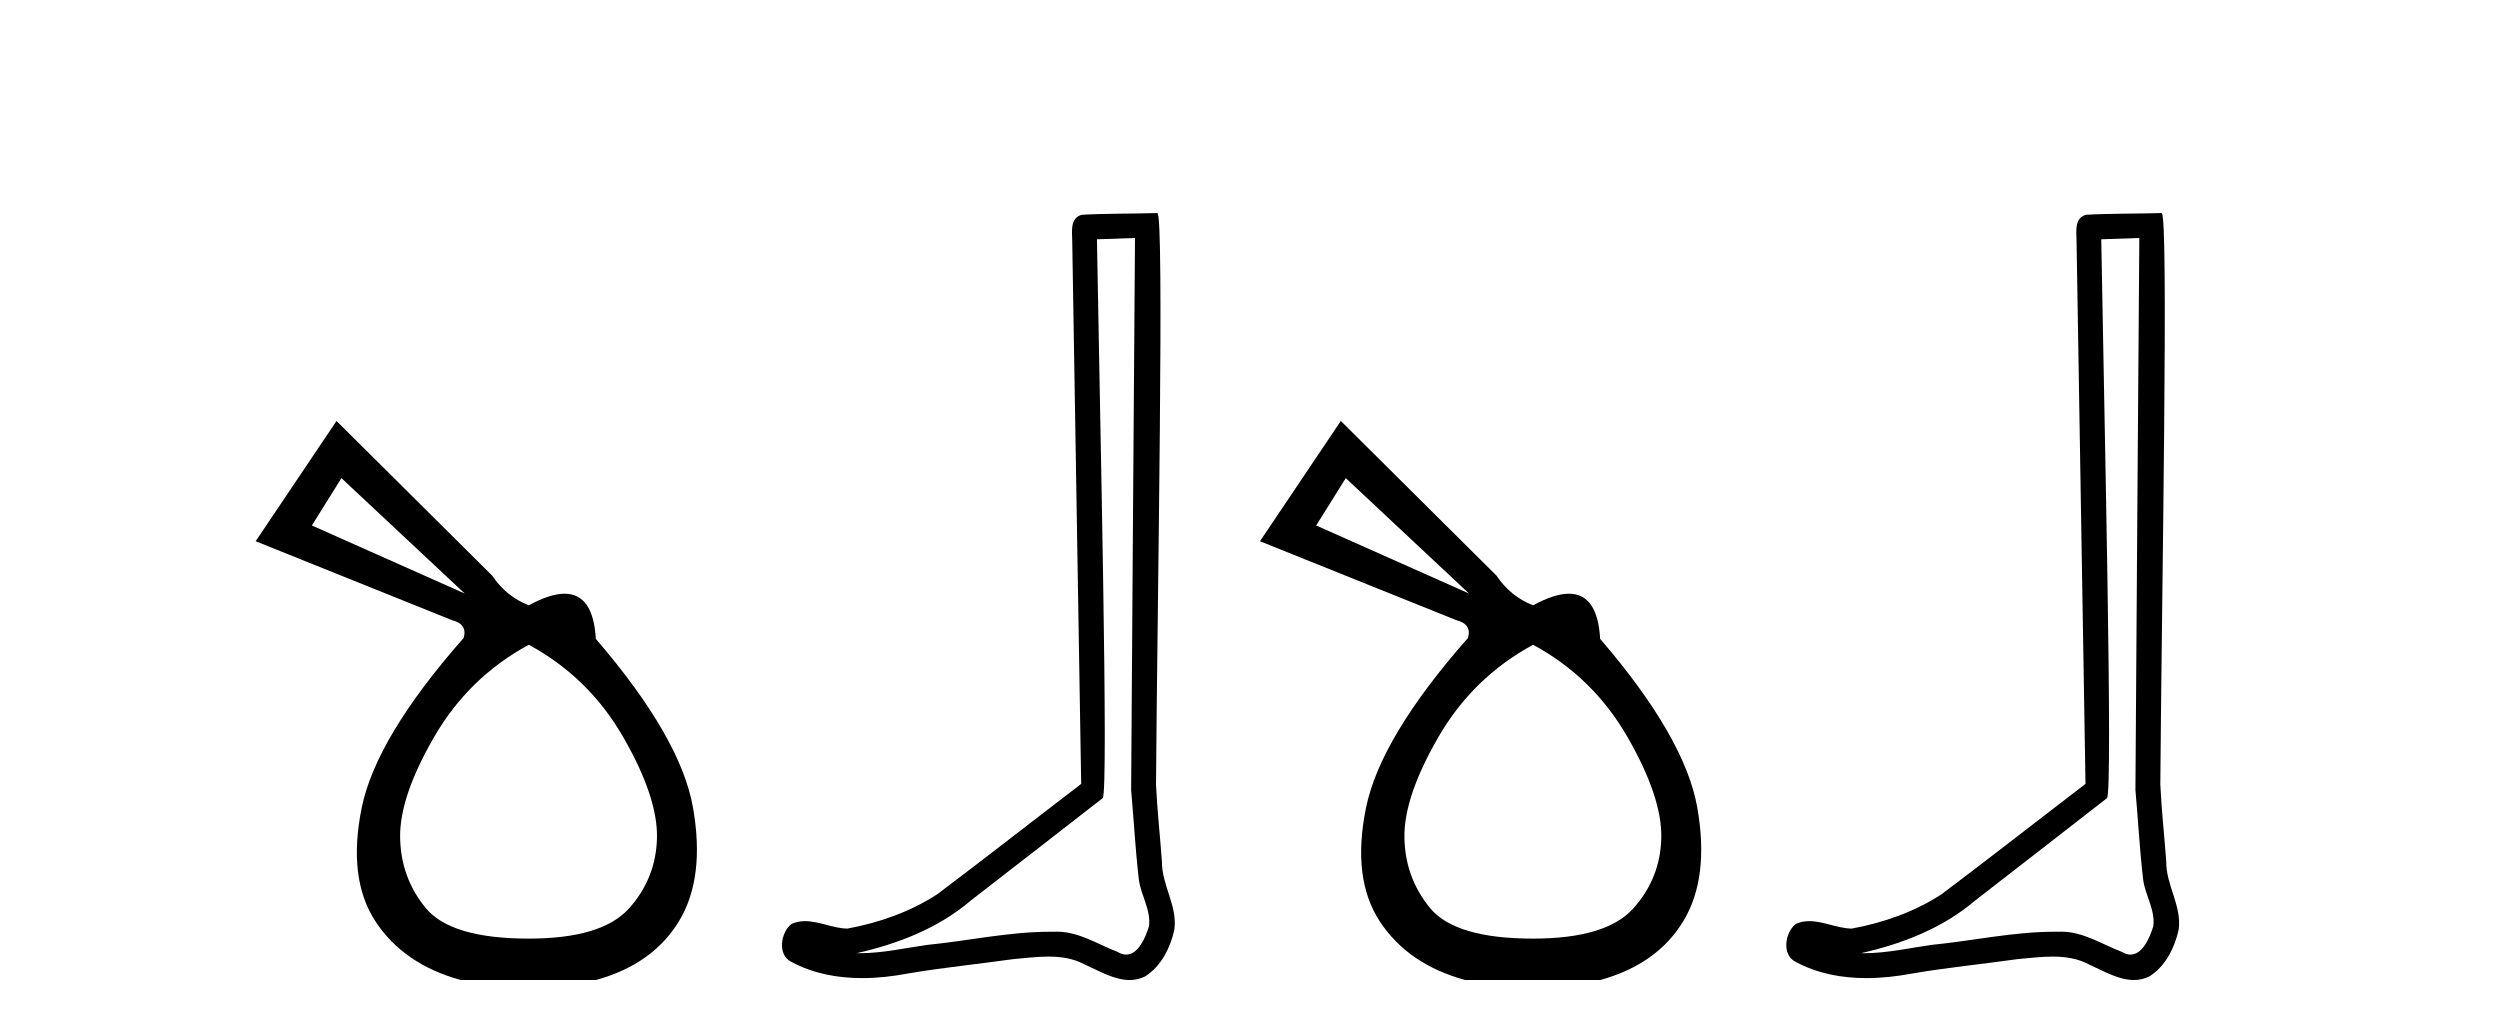
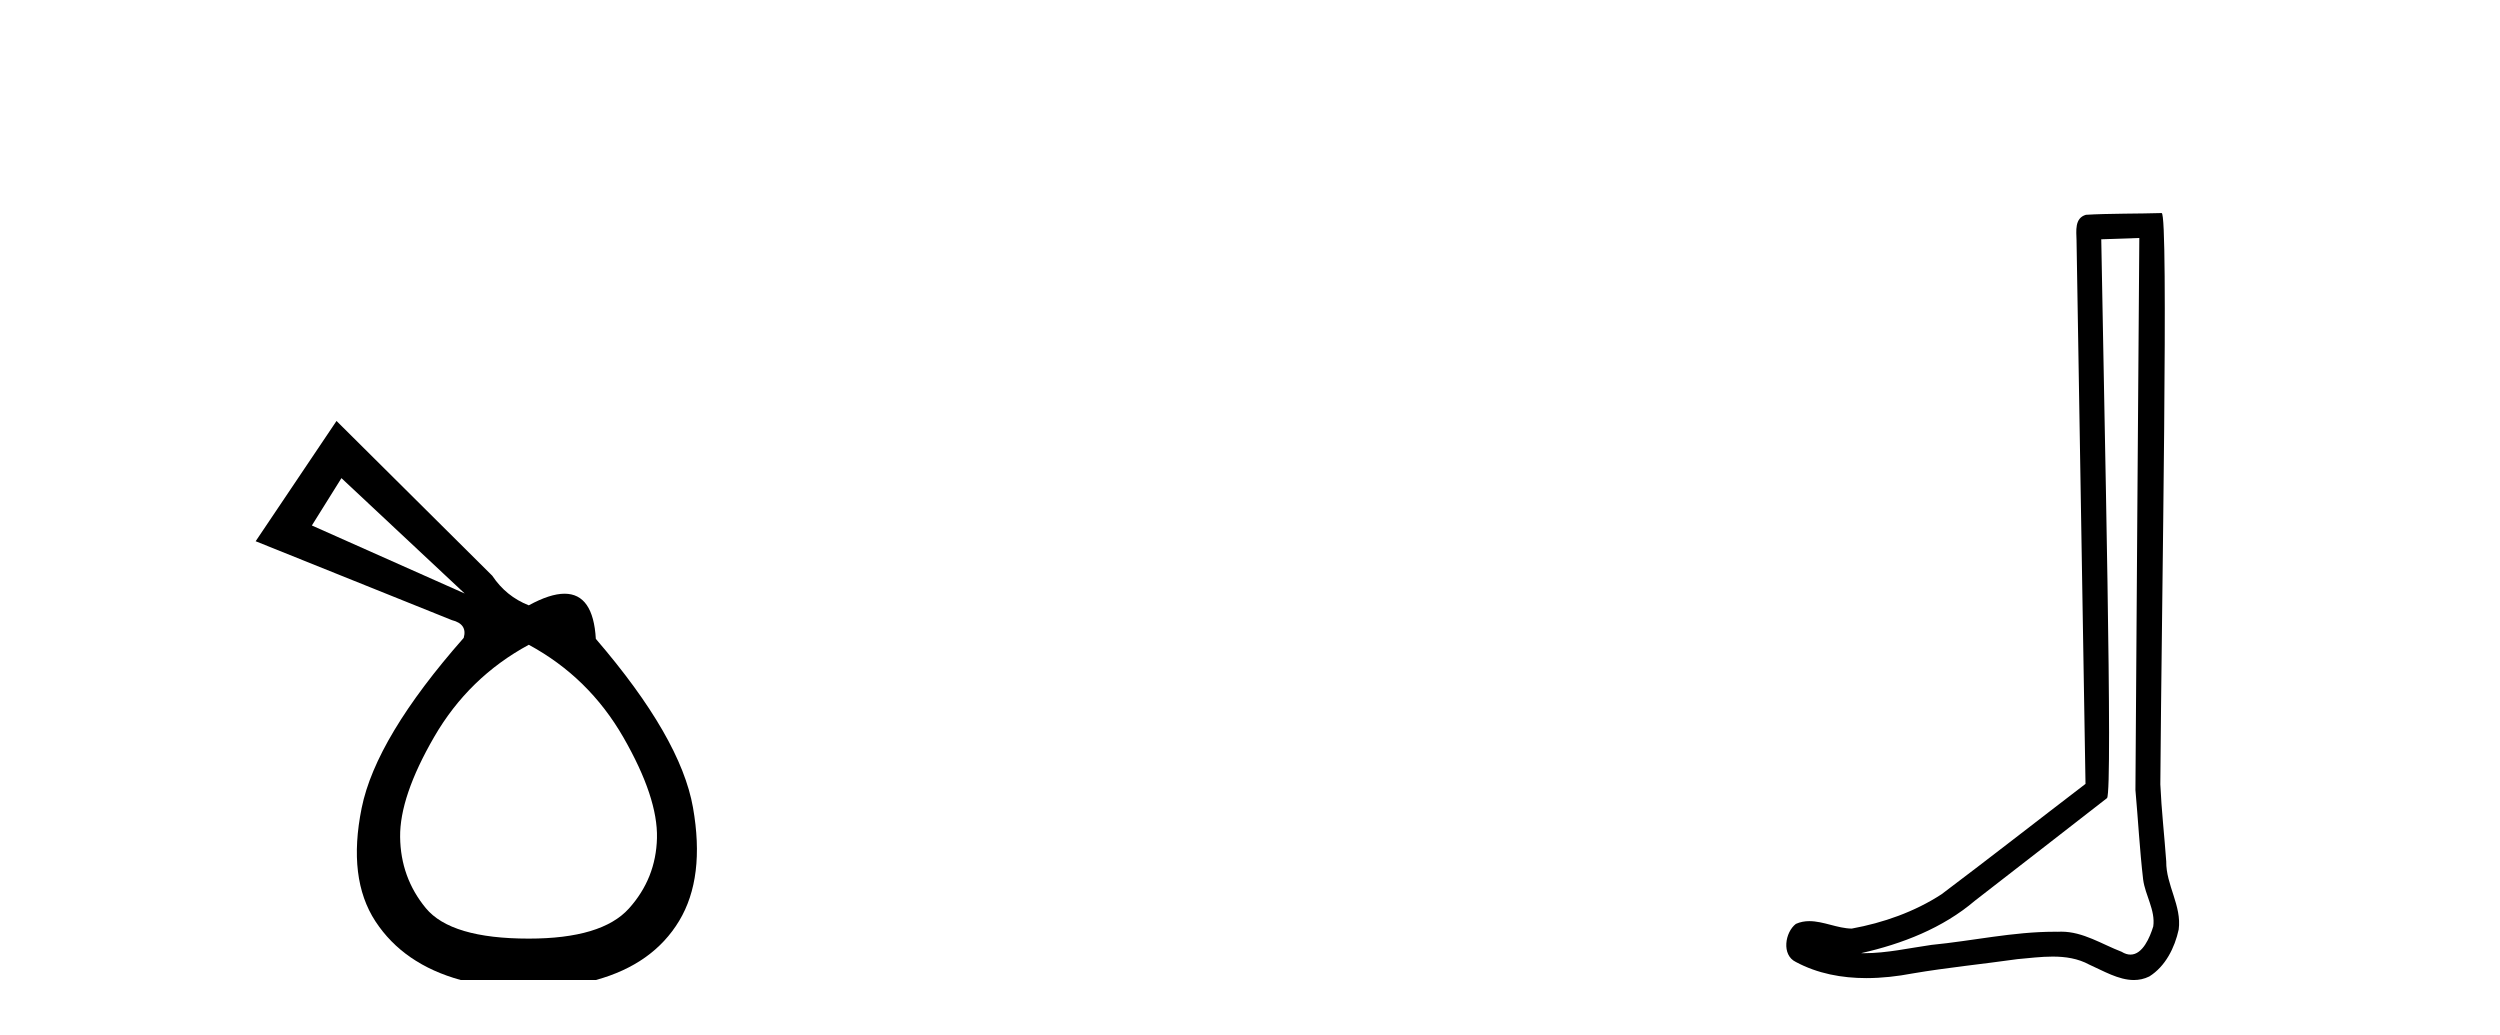
<svg xmlns="http://www.w3.org/2000/svg" width="99.0" height="41.0">
  <path d="M 13.521 18.934 L 18.402 23.503 L 12.35 20.809 L 13.521 18.934 ZM 20.94 25.533 Q 23.322 26.822 24.689 29.204 Q 26.055 31.586 26.016 33.187 Q 25.977 34.787 24.904 35.978 Q 23.83 37.169 20.94 37.169 Q 17.856 37.169 16.86 35.959 Q 15.864 34.748 15.845 33.147 Q 15.825 31.547 17.192 29.184 Q 18.558 26.822 20.94 25.533 ZM 13.326 16.67 L 10.124 21.433 L 17.895 24.557 Q 18.519 24.713 18.363 25.26 Q 14.888 29.204 14.322 31.996 Q 13.756 34.787 14.868 36.486 Q 15.981 38.185 18.246 38.809 L 23.595 38.809 Q 25.86 38.185 26.895 36.466 Q 27.93 34.748 27.442 31.976 Q 26.954 29.204 23.595 25.299 Q 23.492 23.511 22.357 23.511 Q 21.781 23.511 20.94 23.971 Q 20.042 23.62 19.495 22.8 L 13.326 16.67 Z" style="fill:#000000;stroke:none" />
-   <path d="M 44.946 9.424 C 44.896 16.711 44.838 23.997 44.793 31.284 C 44.899 32.464 44.96 33.649 45.098 34.826 C 45.178 35.455 45.588 36.041 45.499 36.685 C 45.365 37.12 45.079 37.802 44.597 37.802 C 44.49 37.802 44.373 37.769 44.246 37.691 C 43.465 37.391 42.72 36.894 41.859 36.894 C 41.811 36.894 41.763 36.895 41.714 36.898 C 41.672 36.898 41.629 36.897 41.587 36.897 C 39.949 36.897 38.34 37.259 36.716 37.418 C 35.828 37.544 34.943 37.747 34.043 37.747 C 34.005 37.747 33.967 37.746 33.929 37.745 C 35.554 37.378 37.159 36.757 38.439 35.665 C 40.181 34.31 41.93 32.963 43.669 31.604 C 43.905 31.314 43.556 16.507 43.439 9.476 C 43.941 9.459 44.443 9.441 44.946 9.424 ZM 45.831 8.437 C 45.831 8.437 45.831 8.437 45.83 8.437 C 44.97 8.465 43.689 8.452 42.832 8.506 C 42.373 8.639 42.453 9.152 42.46 9.52 C 42.578 16.694 42.697 23.868 42.815 31.042 C 40.913 32.496 39.028 33.973 37.115 35.412 C 36.045 36.109 34.807 36.543 33.558 36.772 C 32.999 36.766 32.435 36.477 31.878 36.477 C 31.7 36.477 31.522 36.507 31.346 36.586 C 30.917 36.915 30.769 37.817 31.343 38.093 C 32.207 38.557 33.17 38.733 34.139 38.733 C 34.75 38.733 35.365 38.663 35.959 38.55 C 37.339 38.315 38.733 38.178 40.119 37.982 C 40.575 37.942 41.048 37.881 41.515 37.881 C 42.018 37.881 42.514 37.953 42.969 38.201 C 43.517 38.444 44.121 38.809 44.731 38.809 C 44.934 38.809 45.139 38.768 45.342 38.668 C 45.98 38.27 46.349 37.528 46.505 36.81 C 46.634 35.873 46.001 35.044 46.012 34.114 C 45.939 33.096 45.824 32.08 45.778 31.061 C 45.83 23.698 46.114 8.437 45.831 8.437 Z" style="fill:#000000;stroke:none" />
-   <path d="M 53.292 18.934 L 58.173 23.503 L 52.121 20.809 L 53.292 18.934 ZM 60.711 25.533 Q 63.093 26.822 64.459 29.204 Q 65.826 31.586 65.787 33.187 Q 65.748 34.787 64.674 35.978 Q 63.6 37.169 60.711 37.169 Q 57.626 37.169 56.631 35.959 Q 55.635 34.748 55.615 33.147 Q 55.596 31.547 56.962 29.184 Q 58.329 26.822 60.711 25.533 ZM 53.097 16.67 L 49.895 21.433 L 57.665 24.557 Q 58.29 24.713 58.134 25.26 Q 54.659 29.204 54.092 31.996 Q 53.526 34.787 54.639 36.486 Q 55.752 38.185 58.017 38.809 L 63.366 38.809 Q 65.631 38.185 66.666 36.466 Q 67.7 34.748 67.212 31.976 Q 66.724 29.204 63.366 25.299 Q 63.263 23.511 62.128 23.511 Q 61.552 23.511 60.711 23.971 Q 59.813 23.62 59.266 22.8 L 53.097 16.67 Z" style="fill:#000000;stroke:none" />
  <path d="M 84.717 9.424 C 84.666 16.711 84.608 23.997 84.563 31.284 C 84.669 32.464 84.731 33.649 84.868 34.826 C 84.949 35.455 85.359 36.041 85.269 36.685 C 85.136 37.12 84.85 37.802 84.367 37.802 C 84.26 37.802 84.143 37.769 84.017 37.691 C 83.235 37.391 82.49 36.894 81.629 36.894 C 81.582 36.894 81.534 36.895 81.485 36.898 C 81.442 36.898 81.4 36.897 81.357 36.897 C 79.72 36.897 78.111 37.259 76.486 37.418 C 75.598 37.544 74.714 37.747 73.814 37.747 C 73.776 37.747 73.738 37.746 73.7 37.745 C 75.325 37.378 76.93 36.757 78.21 35.665 C 79.952 34.31 81.7 32.963 83.439 31.604 C 83.675 31.314 83.327 16.507 83.21 9.476 C 83.712 9.459 84.214 9.441 84.717 9.424 ZM 85.602 8.437 C 85.601 8.437 85.601 8.437 85.601 8.437 C 84.741 8.465 83.46 8.452 82.602 8.506 C 82.144 8.639 82.224 9.152 82.231 9.52 C 82.349 16.694 82.468 23.868 82.586 31.042 C 80.684 32.496 78.799 33.973 76.886 35.412 C 75.816 36.109 74.578 36.543 73.329 36.772 C 72.77 36.766 72.205 36.477 71.649 36.477 C 71.471 36.477 71.293 36.507 71.117 36.586 C 70.687 36.915 70.54 37.817 71.114 38.093 C 71.978 38.557 72.94 38.733 73.909 38.733 C 74.521 38.733 75.135 38.663 75.729 38.55 C 77.11 38.315 78.504 38.178 79.89 37.982 C 80.346 37.942 80.819 37.881 81.285 37.881 C 81.789 37.881 82.285 37.953 82.74 38.201 C 83.287 38.444 83.892 38.809 84.501 38.809 C 84.705 38.809 84.909 38.768 85.112 38.668 C 85.751 38.27 86.12 37.528 86.276 36.81 C 86.404 35.873 85.771 35.044 85.783 34.114 C 85.71 33.096 85.594 32.08 85.549 31.061 C 85.601 23.698 85.885 8.437 85.602 8.437 Z" style="fill:#000000;stroke:none" />
</svg>